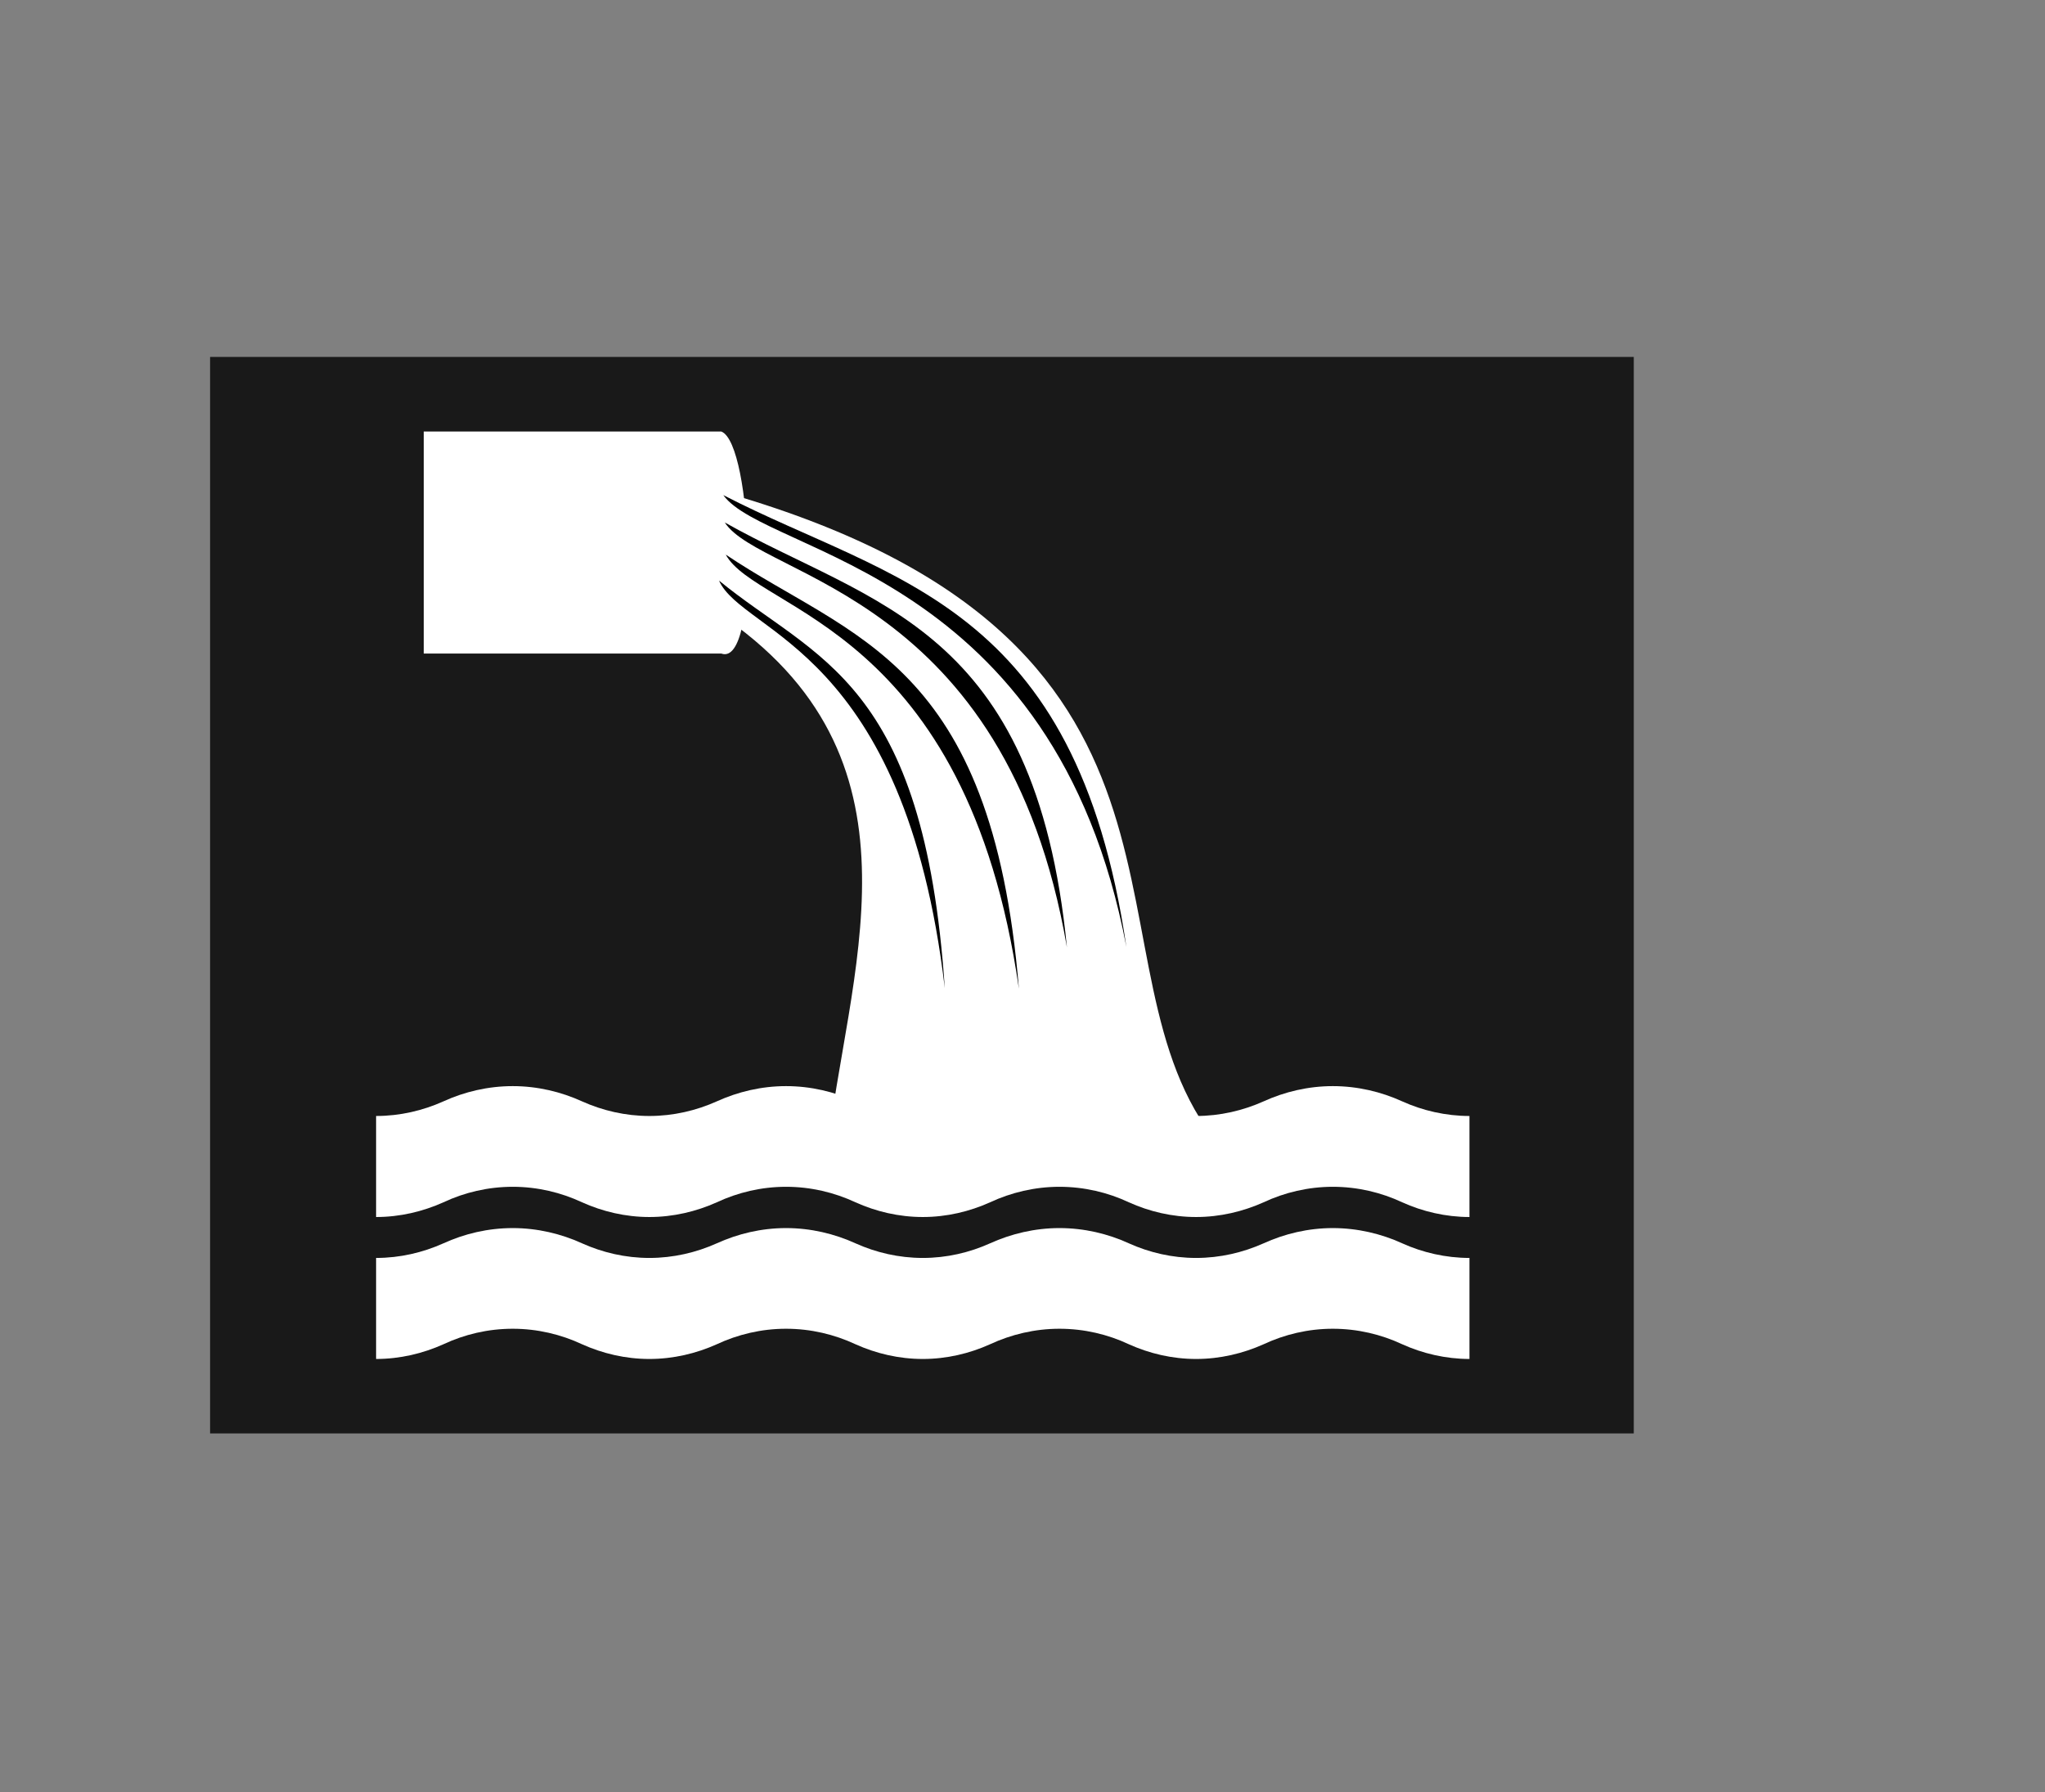
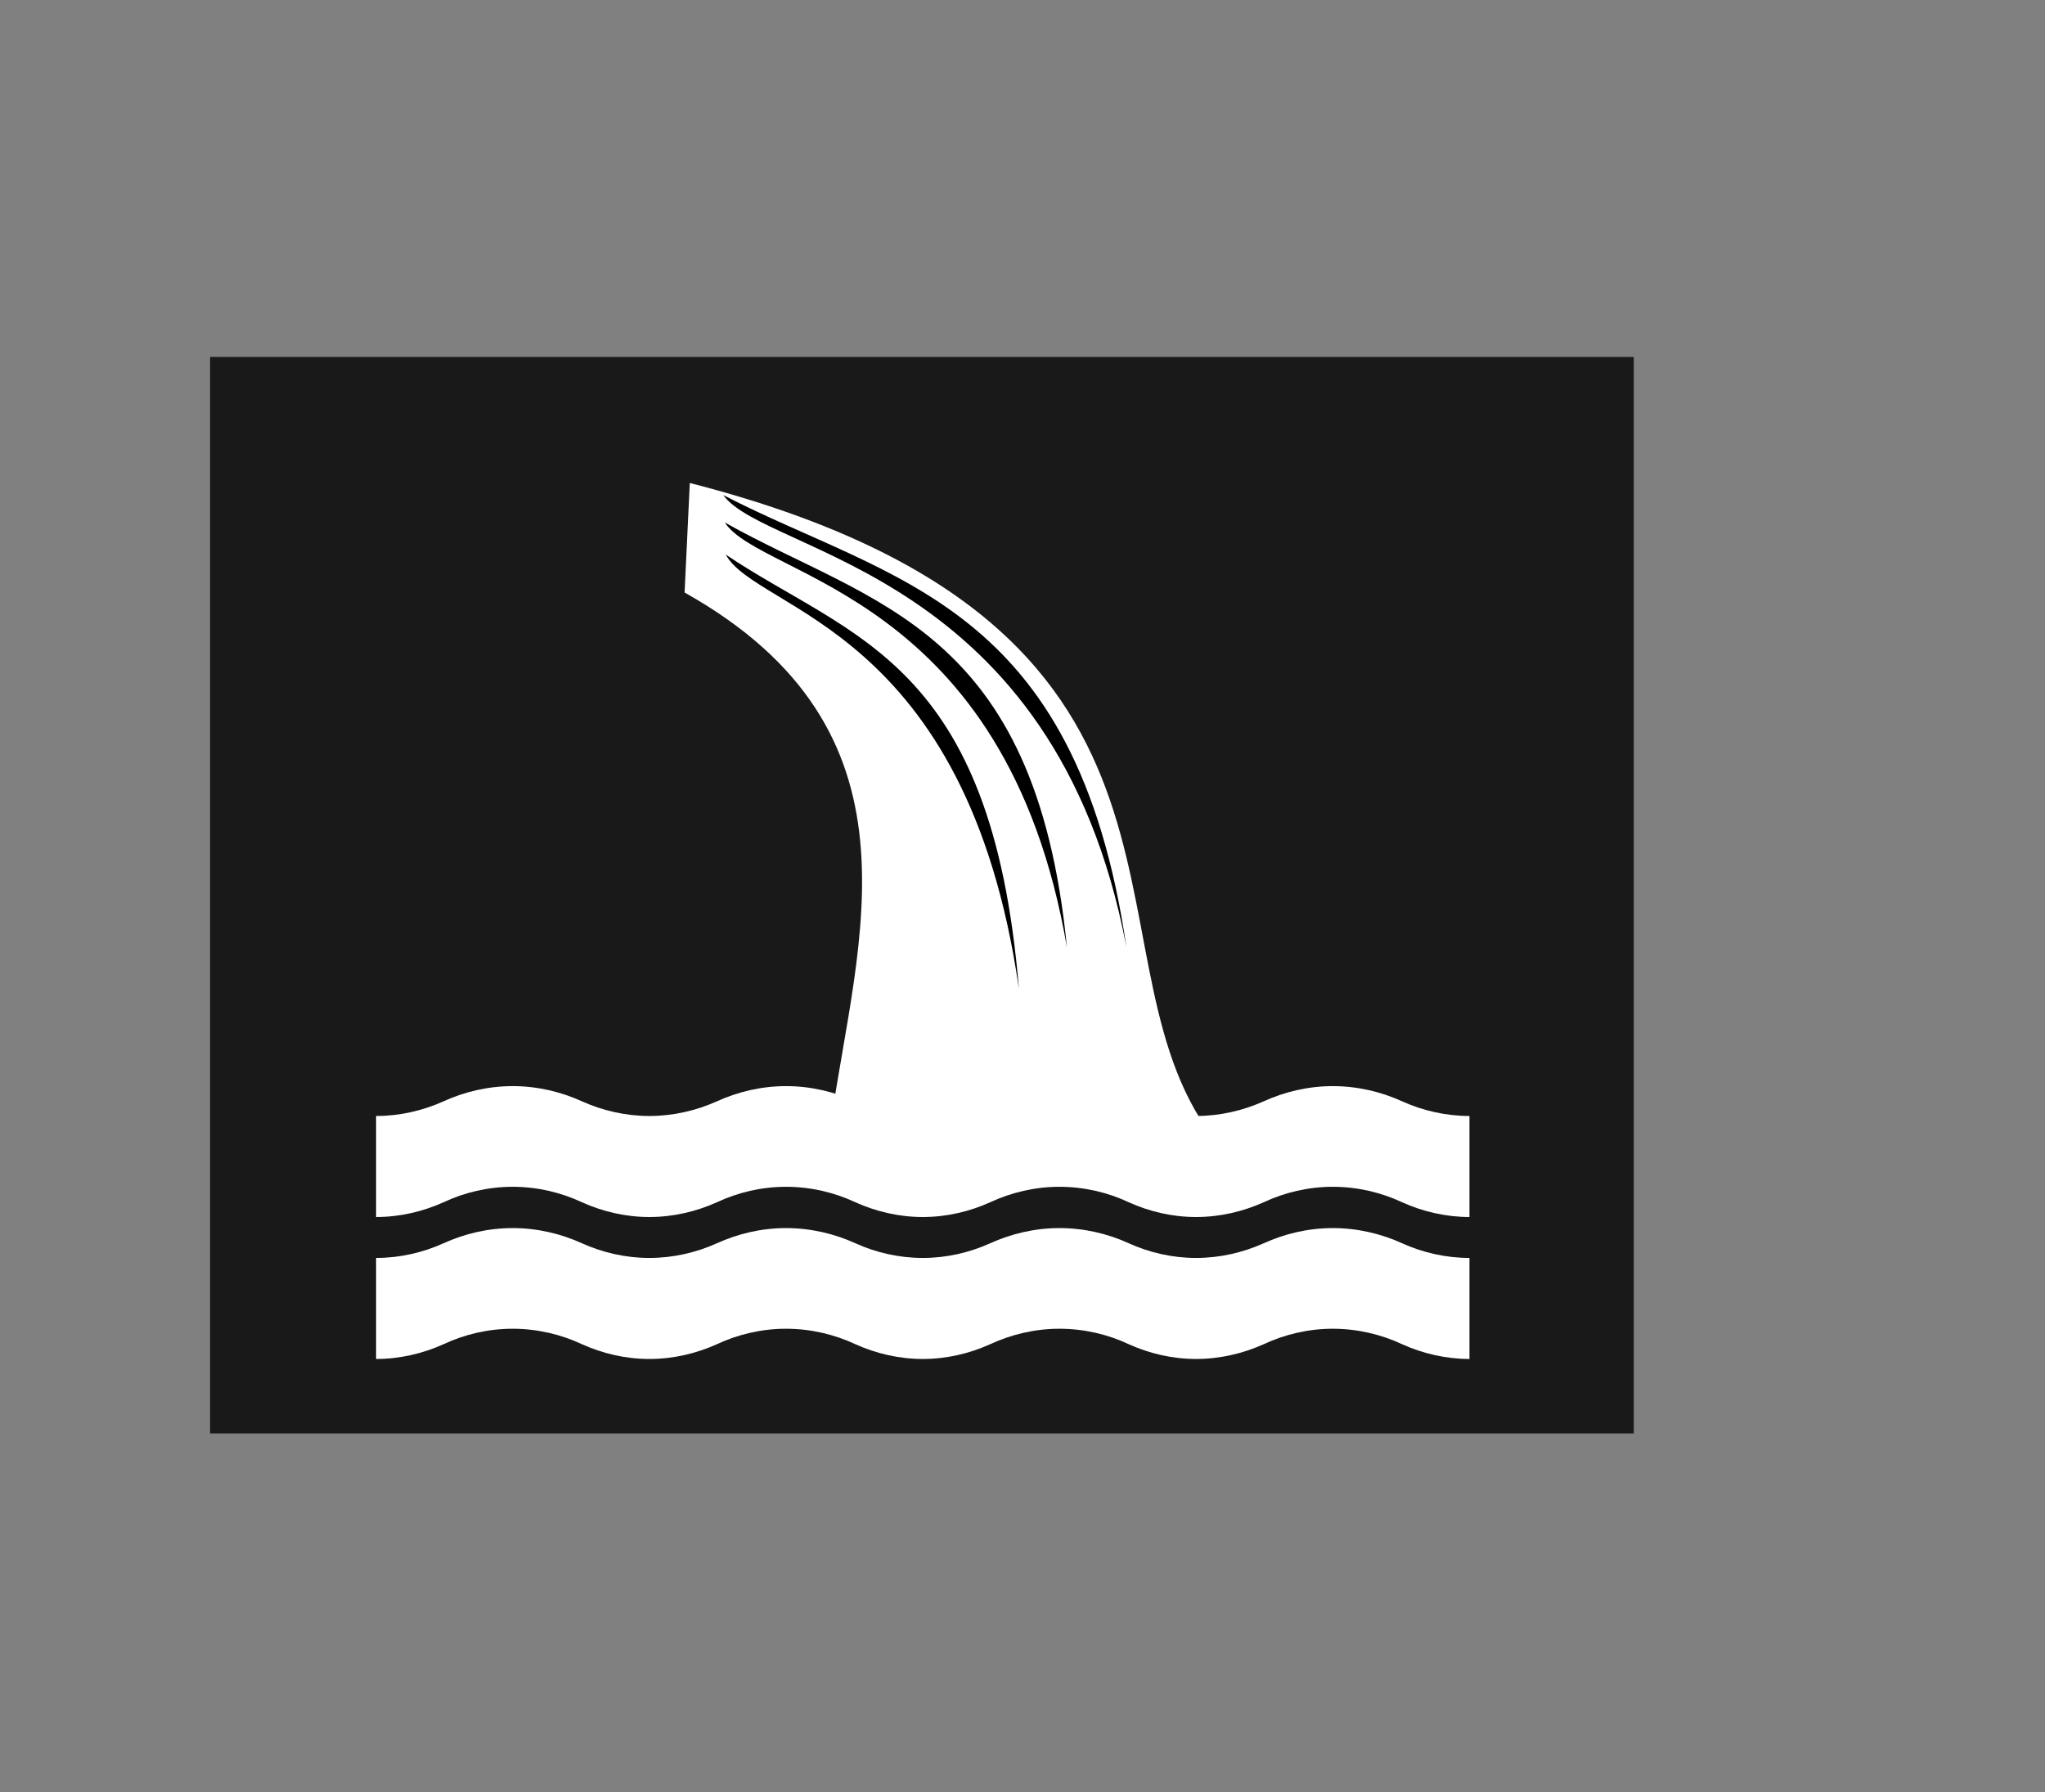
<svg xmlns="http://www.w3.org/2000/svg" width="518.545" height="454.481">
  <rect width="100%" height="100%" fill="#808080" stroke="none" />
  <title>waste water</title>
  <g>
    <title>Layer 1</title>
    <rect id="svg_1" height="273" width="361" y="90.519" x="53.272" stroke-linecap="null" stroke-linejoin="null" stroke-dasharray="null" stroke-width="null" fill="#191919" />
-     <path fill="#ffffff" fill-rule="nonzero" stroke-width="6" d="m107.449,109.438l75.452,0c7.961,2.989 9.902,59.913 0,56.3l-75.452,0l0,-56.3z" id="rect2985" />
    <path fill="#ffffff" d="m305.692,285.838l-57.569,-0.829l-37.354,-0.829c6.644,-46.128 25.279,-98.893 -37.178,-133.918l1.318,-27.779c138.783,35.593 98.864,116.402 130.783,163.355z" id="path2991" />
    <g transform="matrix(0.615,0,0,0.58,-25.872,9.476) " id="g4407">
-       <path fill="#000000" id="path2991-2-88-4-5" d="m431.608,415.726c-16.542,-148.819 -83.138,-154.61 -93.082,-178.2c39.972,34.697 84.498,43.204 93.082,178.2z" />
      <path fill="#000000" id="path2991-2-88" d="m481.966,397.891c-25.07,-155.146 -125.994,-161.183 -141.064,-185.777c60.578,36.173 128.056,45.041 141.064,185.777z" />
      <path fill="#000000" id="path2991-2-88-7" d="m506.474,397.702c-29.533,-164.98 -148.427,-171.399 -166.181,-197.552c69.31,37.957 145.336,46.53 166.181,197.552z" />
      <path fill="#000000" id="path2991-2-88-4" d="m462.165,415.979c-21.479,-158.521 -107.949,-164.688 -120.861,-189.817c51.902,36.959 109.716,46.021 120.861,189.817z" />
    </g>
    <path id="svg_16" fill="#ffffff" d="m372.605,308.636c-6.008,0 -11.883,-1.391 -17.052,-3.732c-5.324,-2.497 -11.332,-3.933 -17.606,-3.933c-6.206,0 -12.214,1.436 -17.538,3.933c-5.236,2.341 -11.044,3.732 -17.12,3.732s-11.861,-1.391 -17.052,-3.732c-5.301,-2.497 -11.309,-3.933 -17.606,-3.933c-6.206,0 -12.214,1.436 -17.583,3.933c-5.191,2.341 -10.979,3.732 -17.052,3.732s-11.883,-1.391 -17.074,-3.732c-5.347,-2.497 -11.332,-3.933 -17.606,-3.933c-6.251,0 -12.214,1.436 -17.561,3.933c-5.214,2.341 -11.021,3.732 -17.097,3.732s-11.861,-1.391 -17.074,-3.732c-5.324,-2.497 -11.332,-3.933 -17.561,-3.933c-6.296,0 -12.259,1.436 -17.583,3.933c-5.214,2.341 -11.001,3.732 -17.074,3.732l0,-25.621c6.073,0 11.861,-1.369 17.074,-3.709c5.324,-2.429 11.287,-3.865 17.583,-3.865c6.229,0 12.237,1.436 17.561,3.865c5.214,2.341 11.001,3.709 17.074,3.709s11.883,-1.369 17.097,-3.709c5.347,-2.429 11.309,-3.865 17.561,-3.865c6.274,0 12.259,1.436 17.606,3.865c5.191,2.341 11.001,3.709 17.074,3.709s11.861,-1.369 17.052,-3.709c5.366,-2.429 11.374,-3.865 17.583,-3.865c6.296,0 12.305,1.436 17.606,3.865c5.191,2.341 10.979,3.709 17.052,3.709s11.883,-1.369 17.12,-3.709c5.324,-2.429 11.332,-3.865 17.538,-3.865c6.274,0 12.282,1.436 17.606,3.865c5.168,2.341 11.044,3.709 17.052,3.709l0,25.621z" />
    <path id="svg_20" fill="#ffffff" d="m372.605,344.636c-6.008,0 -11.883,-1.391 -17.052,-3.732c-5.324,-2.497 -11.332,-3.933 -17.606,-3.933c-6.206,0 -12.214,1.436 -17.538,3.933c-5.236,2.341 -11.044,3.732 -17.12,3.732s-11.861,-1.391 -17.052,-3.732c-5.301,-2.497 -11.309,-3.933 -17.606,-3.933c-6.206,0 -12.214,1.436 -17.583,3.933c-5.191,2.341 -10.979,3.732 -17.052,3.732s-11.883,-1.391 -17.074,-3.732c-5.347,-2.497 -11.332,-3.933 -17.606,-3.933c-6.251,0 -12.214,1.436 -17.561,3.933c-5.214,2.341 -11.021,3.732 -17.097,3.732s-11.861,-1.391 -17.074,-3.732c-5.324,-2.497 -11.332,-3.933 -17.561,-3.933c-6.296,0 -12.259,1.436 -17.583,3.933c-5.214,2.341 -11.001,3.732 -17.074,3.732l0,-25.621c6.073,0 11.861,-1.369 17.074,-3.709c5.324,-2.429 11.287,-3.865 17.583,-3.865c6.229,0 12.237,1.436 17.561,3.865c5.214,2.341 11.001,3.709 17.074,3.709s11.883,-1.369 17.097,-3.709c5.347,-2.429 11.309,-3.865 17.561,-3.865c6.274,0 12.259,1.436 17.606,3.865c5.191,2.341 11.001,3.709 17.074,3.709s11.861,-1.369 17.052,-3.709c5.366,-2.429 11.374,-3.865 17.583,-3.865c6.296,0 12.305,1.436 17.606,3.865c5.191,2.341 10.979,3.709 17.052,3.709s11.883,-1.369 17.12,-3.709c5.324,-2.429 11.332,-3.865 17.538,-3.865c6.274,0 12.282,1.436 17.606,3.865c5.168,2.341 11.044,3.709 17.052,3.709l0,25.621z" />
  </g>
</svg>